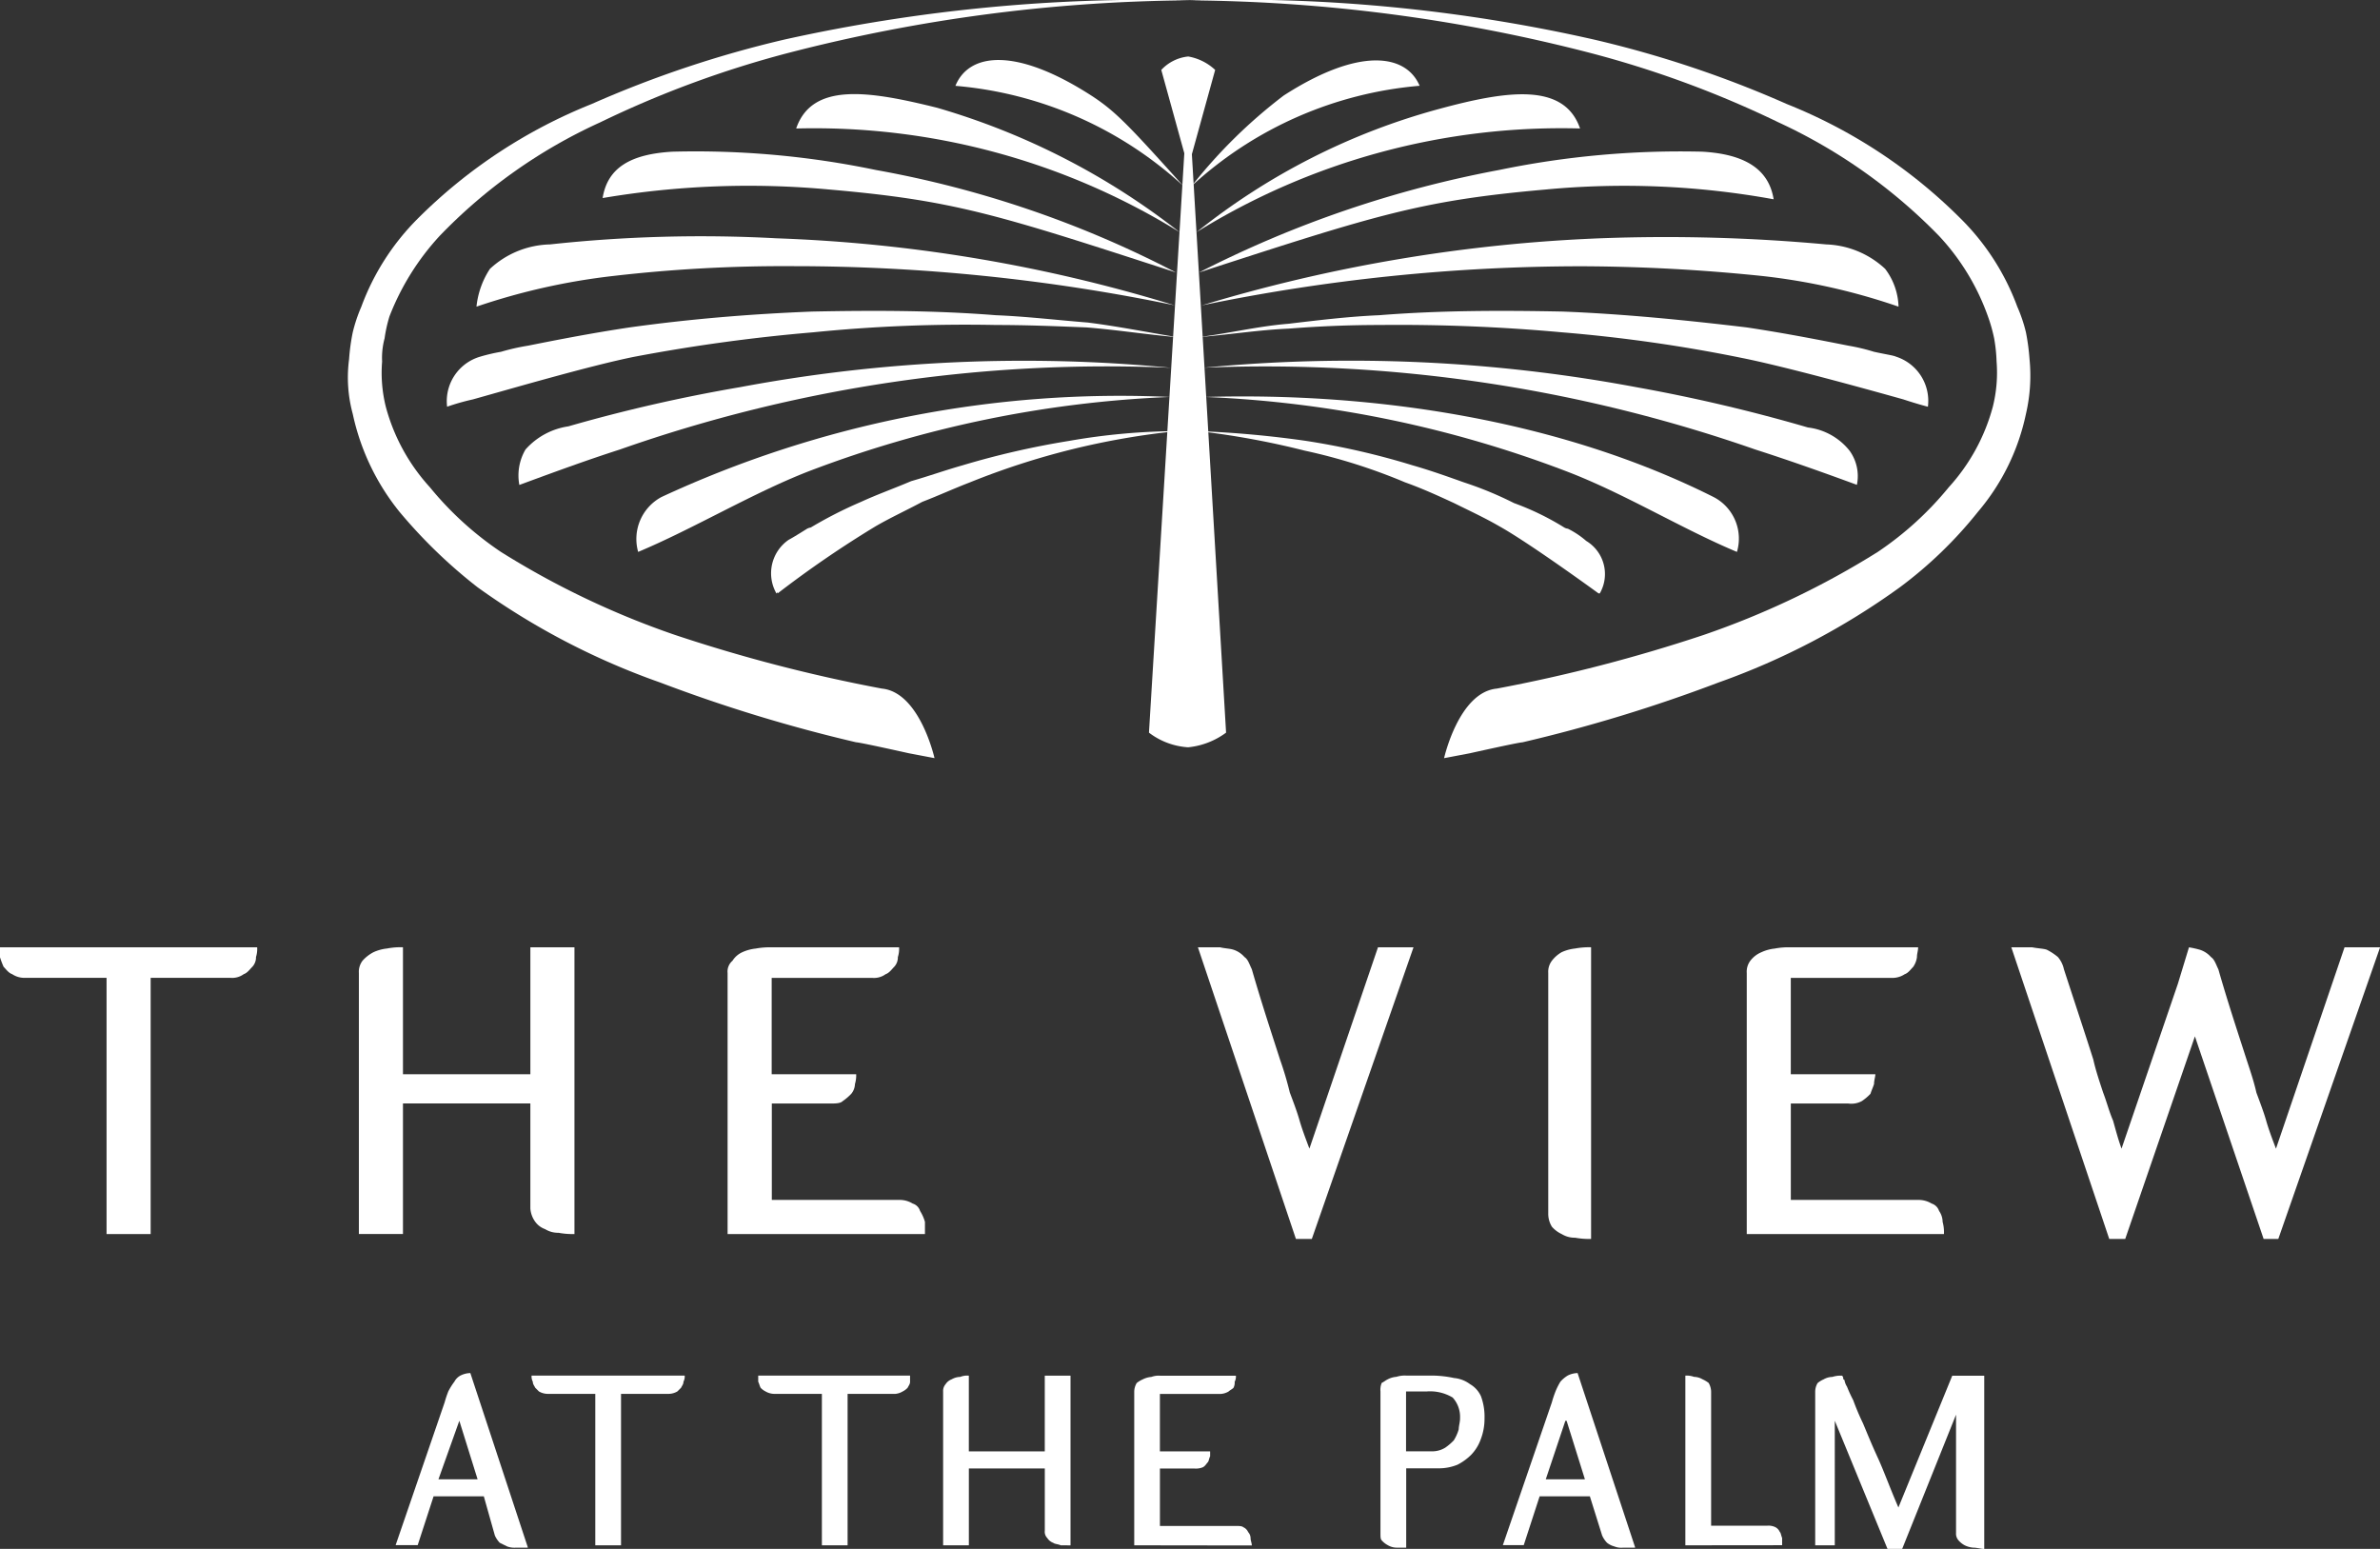
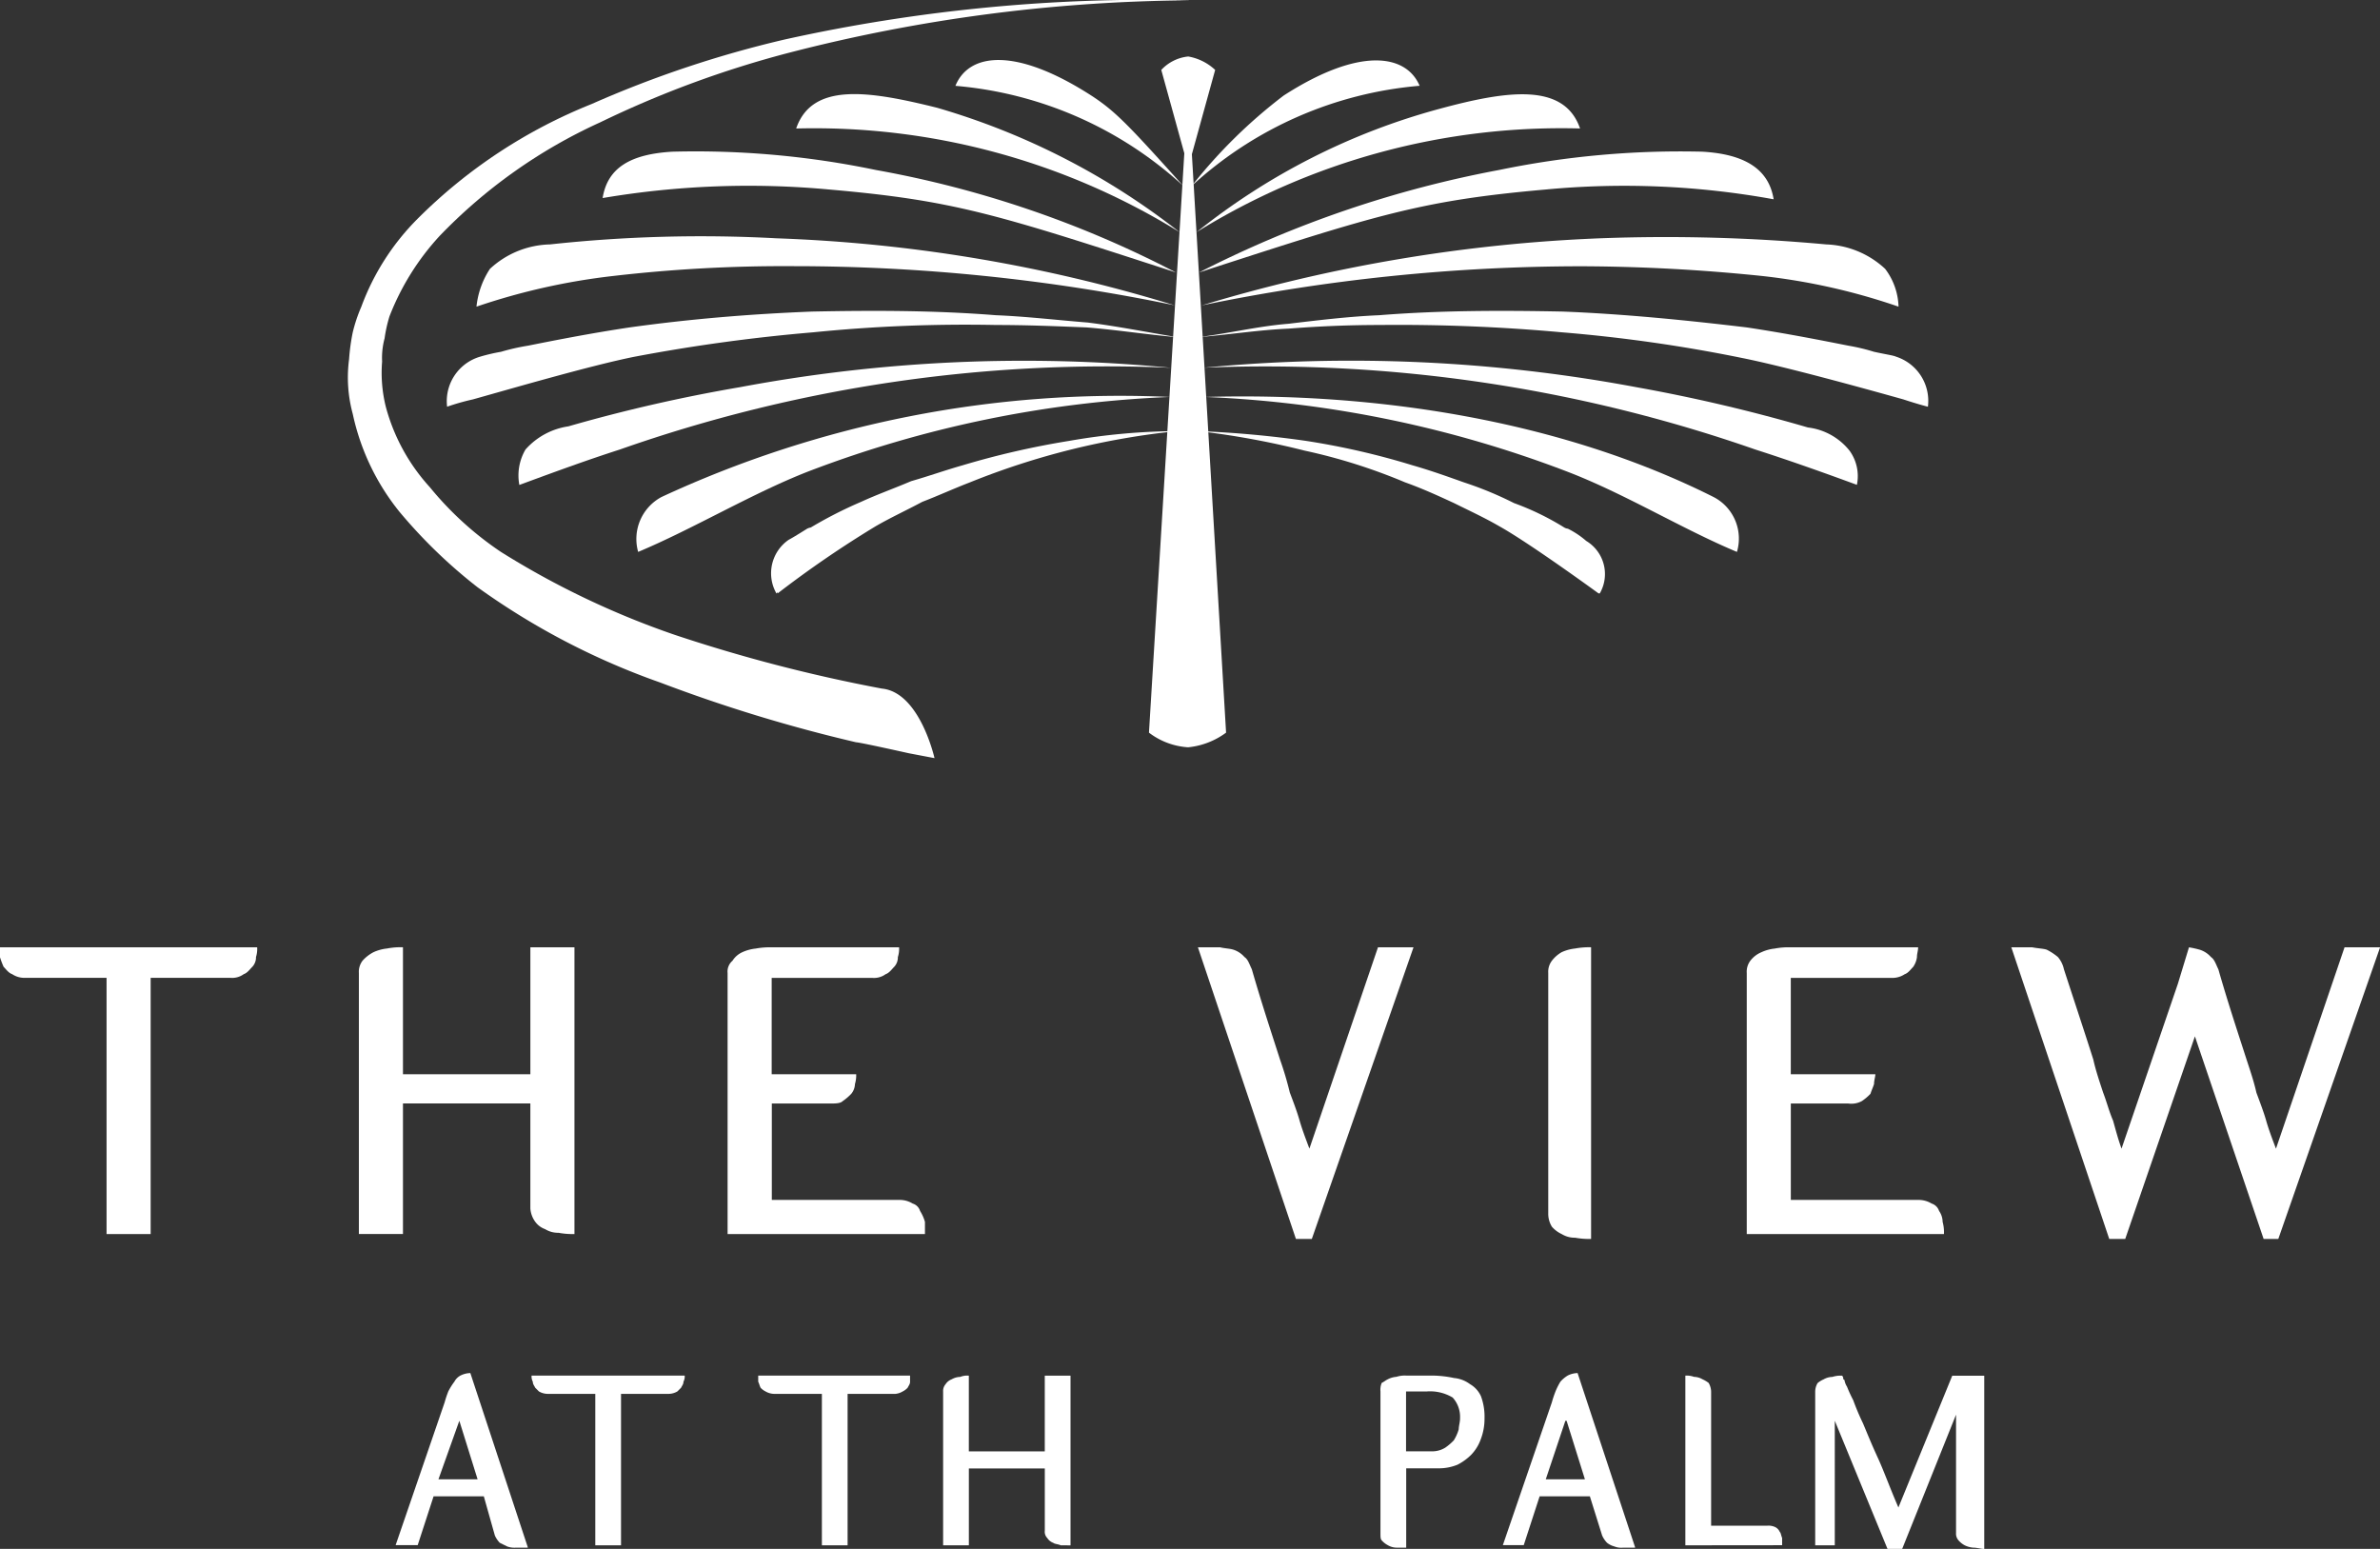
<svg xmlns="http://www.w3.org/2000/svg" width="91.168" height="59.328" viewBox="0 0 91.168 59.328">
  <rect x="0" y="0" width="91.168" height="59.328" fill="#333333" stroke="none" />
  <defs>
    <style>.a{fill:#fff;}</style>
  </defs>
  <g transform="translate(276.467 -148.821)">
    <path class="a" d="M-266.661,207.438h0a.531.531,0,0,1-.14.374c-.095.094-.188.234-.329.281a.754.754,0,0,1-.516.141h-3.05v9.815h-1.689v-9.815h-3.1a.842.842,0,0,1-.516-.141c-.141-.047-.234-.187-.328-.281a3.326,3.326,0,0,1-.141-.374v-.374h9.854A1.016,1.016,0,0,1-266.661,207.438Z" transform="translate(0 -21.959)" />
    <path class="a" d="M-246.751,218h0a.948.948,0,0,1-.516-.14.792.792,0,0,1-.376-.28.977.977,0,0,1-.188-.515v-4.019h-4.88v5H-254.4v-10a.7.7,0,0,1,.141-.468,1.461,1.461,0,0,1,.422-.327,1.667,1.667,0,0,1,.516-.14,2.685,2.685,0,0,1,.61-.047v4.862h4.88v-4.862h1.689v10.984A2.9,2.9,0,0,1-246.751,218Z" transform="translate(-8.32 -21.959)" />
    <path class="a" d="M-231.729,218.048h0v-10a.542.542,0,0,1,.188-.468.869.869,0,0,1,.375-.327,1.667,1.667,0,0,1,.516-.14,2.893,2.893,0,0,1,.61-.047h4.88a1.016,1.016,0,0,1-.047.374.528.528,0,0,1-.141.374c-.093.094-.188.234-.328.281a.756.756,0,0,1-.516.141h-3.848v3.692h3.237a1.161,1.161,0,0,1-.047.374.618.618,0,0,1-.141.374,2.016,2.016,0,0,1-.328.28c-.093.093-.281.093-.516.093h-2.2v3.692h4.88a.949.949,0,0,1,.516.14.422.422,0,0,1,.282.28,1.644,1.644,0,0,1,.188.421v.467Z" transform="translate(-16.867 -21.959)" />
    <path class="a" d="M-198.445,218.235h-.61l-3.754-11.171h.845c.188.047.376.047.516.093a.951.951,0,0,1,.422.28c.141.093.188.28.282.468.376,1.309.751,2.43,1.08,3.459a12.8,12.8,0,0,1,.375,1.262c.141.374.282.748.375,1.075s.235.7.376,1.075l2.627-7.712h1.361Z" transform="translate(-27.771 -21.959)" />
    <path class="a" d="M-180.236,218.189h0a.95.95,0,0,1-.516-.14,1.123,1.123,0,0,1-.375-.28.938.938,0,0,1-.141-.515v-9.208a.7.7,0,0,1,.141-.468,1.257,1.257,0,0,1,.375-.327,1.672,1.672,0,0,1,.516-.14,2.89,2.89,0,0,1,.609-.047v11.171A2.89,2.89,0,0,1-180.236,218.189Z" transform="translate(-35.892 -21.959)" />
    <path class="a" d="M-169.063,218.048h0v-10a.7.7,0,0,1,.137-.468,1.035,1.035,0,0,1,.425-.327,1.62,1.62,0,0,1,.513-.14,2.707,2.707,0,0,1,.612-.047h4.877c0,.14-.044.234-.044.374a.855.855,0,0,1-.144.374c-.093.094-.188.234-.325.281a.85.85,0,0,1-.519.141h-3.845v3.692h3.239c0,.093-.05.234-.05.374-.044.14-.093.234-.137.374a1.947,1.947,0,0,1-.331.28.844.844,0,0,1-.513.093h-2.207v3.692h4.877a.967.967,0,0,1,.519.14.436.436,0,0,1,.282.28.751.751,0,0,1,.137.421,1.477,1.477,0,0,1,.05.467Z" transform="translate(-40.493 -21.959)" />
    <path class="a" d="M-142.567,218.235h-.563l-2.632-7.759-2.669,7.759h-.613l-3.751-11.171H-152c.237.047.425.047.563.093a2.221,2.221,0,0,1,.426.28,1.059,1.059,0,0,1,.231.468c.425,1.309.8,2.43,1.126,3.459.093.421.237.842.375,1.262.143.374.237.748.381,1.075.093.327.188.7.325,1.075l2.157-6.31.426-1.4a3.683,3.683,0,0,1,.419.093.962.962,0,0,1,.425.28c.138.093.188.28.282.468.375,1.309.75,2.43,1.081,3.459.138.421.282.842.375,1.262.138.374.282.748.375,1.075s.232.7.376,1.075l2.626-7.712h1.362Z" transform="translate(-46.627 -21.959)" />
    <path class="a" d="M-247.119,239.933h-.422a.8.8,0,0,1-.328-.047l-.282-.14a.966.966,0,0,1-.188-.28l-.423-1.5h-1.924l-.609,1.87h-.845l1.877-5.469a4.191,4.191,0,0,1,.141-.421,2.543,2.543,0,0,1,.234-.373.562.562,0,0,1,.234-.234.885.885,0,0,1,.376-.094l2.205,6.685Zm-2.581-4.861h0l-.8,2.243h1.5Z" transform="translate(-9.172 -31.831)" />
    <path class="a" d="M-237.962,233.633h0c0,.093-.047.14-.093.233l-.141.14a.683.683,0,0,1-.329.093h-1.829v5.8h-.986v-5.8h-1.83a.687.687,0,0,1-.329-.093l-.14-.14c-.047-.093-.094-.139-.094-.233a.424.424,0,0,1-.047-.234h5.865A.424.424,0,0,1-237.962,233.633Z" transform="translate(-12.324 -31.888)" />
    <path class="a" d="M-224.029,233.633h0c0,.093-.047.14-.094.233a.641.641,0,0,1-.188.14.666.666,0,0,1-.281.093h-1.83v5.8h-.985v-5.8h-1.83a.68.68,0,0,1-.328-.093.65.65,0,0,1-.188-.14c-.047-.093-.047-.139-.093-.233V233.4h5.817Z" transform="translate(-17.577 -31.888)" />
    <path class="a" d="M-213.97,239.9h0c-.094-.047-.234-.047-.282-.093a.468.468,0,0,1-.234-.187.343.343,0,0,1-.094-.281v-2.384h-2.909V239.9h-.986v-5.89a.39.39,0,0,1,.094-.28.472.472,0,0,1,.234-.188.68.68,0,0,1,.328-.093.7.7,0,0,1,.329-.047v2.9h2.909v-2.9h.986v6.5Z" transform="translate(-21.865 -31.888)" />
-     <path class="a" d="M-206.725,239.9h0v-5.89a.666.666,0,0,1,.094-.326,1.034,1.034,0,0,1,.234-.141.875.875,0,0,1,.329-.093.8.8,0,0,1,.328-.047h2.909a.424.424,0,0,1-.047.234.418.418,0,0,1-.047.233c-.047.047-.141.093-.188.14a.685.685,0,0,1-.329.093h-2.3v2.2h1.924v.187c-.047.093-.047.187-.094.234s-.093.14-.187.187a.7.7,0,0,1-.329.047h-1.313v2.2h2.909c.094,0,.235,0,.282.047a.364.364,0,0,1,.188.187.359.359,0,0,1,.094.234c0,.093.047.187.047.28Z" transform="translate(-26.294 -31.888)" />
    <path class="a" d="M-187.6,235.035h0a2.17,2.17,0,0,1-.141.794,1.646,1.646,0,0,1-.375.608,2.087,2.087,0,0,1-.516.374,1.887,1.887,0,0,1-.7.14H-190.6v3.038h-.375a.678.678,0,0,1-.328-.093.826.826,0,0,1-.236-.187c-.047-.047-.047-.14-.047-.281v-5.422a.69.69,0,0,1,.047-.326c.094-.047.141-.093.236-.141a.868.868,0,0,1,.328-.093,1.034,1.034,0,0,1,.375-.047h1.032a4.143,4.143,0,0,1,.8.093,1.2,1.2,0,0,1,.611.234,1.017,1.017,0,0,1,.422.467A2.256,2.256,0,0,1-187.6,235.035Zm-.938,0h0a1.1,1.1,0,0,0-.282-.795,1.683,1.683,0,0,0-.986-.234h-.8V236.3h.985a.947.947,0,0,0,.516-.14,2.051,2.051,0,0,0,.328-.281,1.64,1.64,0,0,0,.188-.421C-188.584,235.315-188.537,235.175-188.537,235.035Z" transform="translate(-32.001 -31.888)" />
    <path class="a" d="M-179.036,239.933h-.421a.7.7,0,0,1-.329-.047.765.765,0,0,1-.281-.14.966.966,0,0,1-.188-.28l-.47-1.5h-1.924l-.609,1.87h-.8l1.877-5.469a4.2,4.2,0,0,1,.141-.421,2.684,2.684,0,0,1,.188-.373,1.227,1.227,0,0,1,.281-.234.885.885,0,0,1,.376-.094l2.207,6.685Zm-2.58-4.861h-.047l-.751,2.243h1.5Z" transform="translate(-34.841 -31.831)" />
    <path class="a" d="M-172.837,239.9h0v-6.5a.816.816,0,0,1,.331.047.678.678,0,0,1,.325.093,1.158,1.158,0,0,1,.237.141.708.708,0,0,1,.094.326v5.141h2.157a.6.6,0,0,1,.282.047.357.357,0,0,1,.188.187c.05.047.05.141.093.234v.28Z" transform="translate(-39.071 -31.888)" />
    <path class="a" d="M-158.8,239.989h0a.89.89,0,0,1-.331-.093.821.821,0,0,1-.231-.187.382.382,0,0,1-.094-.281v-4.533l-2.063,5.141h-.563l-2.019-4.908V239.9h-.75v-5.89a.641.641,0,0,1,.093-.326.95.95,0,0,1,.231-.141.683.683,0,0,1,.331-.093,1.021,1.021,0,0,1,.375-.047.149.149,0,0,1,.044.093v.047a.048.048,0,0,1,.05.047.694.694,0,0,0,.094.233,5.235,5.235,0,0,0,.237.515,9.485,9.485,0,0,0,.375.888c.138.327.325.794.563,1.309s.469,1.168.794,1.916l2.063-5.048h1.225v6.637C-158.515,240.036-158.659,239.989-158.8,239.989Z" transform="translate(-42.083 -31.888)" />
    <path class="a" d="M-203,152.809h0a2.007,2.007,0,0,0-1.032-.514,1.634,1.634,0,0,0-1.032.514l.891,3.225h.282Z" transform="translate(-26.919 -1.31)" />
    <path class="a" d="M-204.32,154.4h0l1.454,24.585a2.933,2.933,0,0,1-1.454.561,2.756,2.756,0,0,1-1.5-.561Z" transform="translate(-26.635 -2.101)" />
    <path class="a" d="M-222.8,148.835h0a62.851,62.851,0,0,0-15.389,2.01,39.309,39.309,0,0,0-7.225,2.664,20.026,20.026,0,0,0-6.146,4.347,9.722,9.722,0,0,0-1.924,3.085,5.356,5.356,0,0,0-.187.842,2.861,2.861,0,0,0-.095.888,5.383,5.383,0,0,0,.141,1.729,7.4,7.4,0,0,0,1.689,3.085,12.509,12.509,0,0,0,2.721,2.477,32.208,32.208,0,0,0,6.663,3.178,60.22,60.22,0,0,0,7.929,2.057c1.455.14,2.017,2.664,2.017,2.664l-.985-.187s-1.876-.42-2.018-.42a58.76,58.76,0,0,1-7.507-2.29,27.738,27.738,0,0,1-6.991-3.646,19.46,19.46,0,0,1-3-2.9,8.935,8.935,0,0,1-1.783-3.74,5.32,5.32,0,0,1-.141-2.1,7.687,7.687,0,0,1,.141-1.029,5.984,5.984,0,0,1,.329-.981,9.319,9.319,0,0,1,2.2-3.412,19.813,19.813,0,0,1,6.615-4.347,41.8,41.8,0,0,1,7.414-2.477A64.329,64.329,0,0,1-222.8,148.835Z" transform="translate(-8.064 -0.001)" />
    <path class="a" d="M-185.871,172.022h0a63.437,63.437,0,0,1,6.571,1.543,2.4,2.4,0,0,1,1.594.888,1.658,1.658,0,0,1,.282,1.309c-1.27-.467-2.582-.934-3.9-1.356a57,57,0,0,0-21.113-3.131A59.314,59.314,0,0,1-185.871,172.022Z" transform="translate(-27.913 -8.37)" />
    <path class="a" d="M-176.066,169.689h0c-.093-.047-.419-.093-.844-.187a7.473,7.473,0,0,0-.981-.234c-.944-.187-2.351-.468-3.895-.7-2.351-.28-4.694-.514-7.041-.607-2.346-.047-4.692-.047-7.038.14-1.126.047-2.3.187-3.472.327-1.173.093-2.3.374-3.472.515,1.174-.094,2.347-.281,3.472-.328q1.76-.14,3.519-.14a69.009,69.009,0,0,1,6.944.28,58.437,58.437,0,0,1,6.9.982c1.638.327,4.689,1.168,6.19,1.589.563.187.938.28.938.28A1.778,1.778,0,0,0-176.066,169.689Z" transform="translate(-27.771 -7.206)" />
    <path class="a" d="M-175.886,166.071h0a2.513,2.513,0,0,0-.513-1.448,3.484,3.484,0,0,0-2.257-.936,67.051,67.051,0,0,0-8.677-.234,60.936,60.936,0,0,0-15.249,2.571,71.865,71.865,0,0,1,14.545-1.5,69.177,69.177,0,0,1,6.943.374A24.037,24.037,0,0,1-175.886,166.071Z" transform="translate(-27.856 -5.504)" />
    <path class="a" d="M-180.727,159.952h0c-.187-1.169-1.125-1.729-2.726-1.823a34.277,34.277,0,0,0-7.786.7,42.22,42.22,0,0,0-11.5,3.927c6.9-2.244,8.54-2.758,13.279-3.178A31.973,31.973,0,0,1-180.727,159.952Z" transform="translate(-27.799 -3.498)" />
    <path class="a" d="M-188.2,155.928h0c-.611-1.776-2.815-1.449-5.4-.748a25.489,25.489,0,0,0-9.29,4.72A26.511,26.511,0,0,1-188.2,155.928Z" transform="translate(-27.742 -2.186)" />
    <path class="a" d="M-194.458,153.508h0c-.516-1.215-2.3-1.5-5.208.374a19.562,19.562,0,0,0-3.519,3.459A14.735,14.735,0,0,1-194.458,153.508Z" transform="translate(-27.629 -1.401)" />
    <path class="a" d="M-182.885,177.048h0c-5.865-2.945-12.95-4.02-19.471-3.833a43.753,43.753,0,0,1,13.841,2.851c2.206.841,4.411,2.2,6.524,3.084A1.792,1.792,0,0,0-182.885,177.048Z" transform="translate(-27.941 -9.189)" />
    <path class="a" d="M-187.935,179.534h0a3.314,3.314,0,0,0-.7-.467.366.366,0,0,1-.141-.047,10.253,10.253,0,0,0-1.924-.935,13.742,13.742,0,0,0-1.924-.795c-.656-.234-1.313-.467-1.97-.654a28.813,28.813,0,0,0-4.082-.935,39.844,39.844,0,0,0-4.129-.374,31.219,31.219,0,0,1,4.082.748,21.679,21.679,0,0,1,3.848,1.215c.657.234,1.268.514,1.877.795.563.28,1.173.561,1.736.888,1.173.654,3.8,2.571,3.8,2.571h.047A1.481,1.481,0,0,0-187.935,179.534Z" transform="translate(-27.771 -9.994)" />
    <path class="a" d="M-236.109,172.022h0a60.737,60.737,0,0,0-6.569,1.5,2.718,2.718,0,0,0-1.642.888,1.966,1.966,0,0,0-.235,1.356c1.267-.467,2.534-.934,3.847-1.356a56.2,56.2,0,0,1,21.114-3.131A58.959,58.959,0,0,0-236.109,172.022Z" transform="translate(-12.018 -8.37)" />
    <path class="a" d="M-247.715,169.689h0a6.911,6.911,0,0,1,.8-.187,8.231,8.231,0,0,1,1.032-.234c.938-.187,2.346-.468,3.894-.7,2.346-.327,4.645-.514,6.991-.607,2.346-.047,4.692-.047,7.038.14,1.172.047,2.346.187,3.519.28,1.126.14,2.3.374,3.426.561-1.126-.094-2.3-.281-3.472-.374-1.173-.047-2.3-.093-3.472-.093a58.294,58.294,0,0,0-6.991.28,67.057,67.057,0,0,0-6.851.936c-1.642.327-4.692,1.215-6.193,1.635a8.6,8.6,0,0,0-.986.28A1.775,1.775,0,0,1-247.715,169.689Z" transform="translate(-10.36 -7.206)" />
    <path class="a" d="M-247.169,166.051h0a3.223,3.223,0,0,1,.516-1.448,3.491,3.491,0,0,1,2.3-.936,53.748,53.748,0,0,1,8.68-.234A58.894,58.894,0,0,1-220.424,166a71.993,71.993,0,0,0-14.593-1.5,56.864,56.864,0,0,0-6.9.374A24.979,24.979,0,0,0-247.169,166.051Z" transform="translate(-11.046 -5.484)" />
    <path class="a" d="M-239.412,159.905h0c.188-1.169,1.08-1.683,2.674-1.776a33.8,33.8,0,0,1,7.788.7,40.177,40.177,0,0,1,11.5,3.927c-6.9-2.244-8.492-2.758-13.279-3.178A33.487,33.487,0,0,0-239.412,159.905Z" transform="translate(-13.971 -3.498)" />
    <path class="a" d="M-227.512,155.924h0c.61-1.776,2.769-1.449,5.4-.794a27.41,27.41,0,0,1,9.29,4.767A26.6,26.6,0,0,0-227.512,155.924Z" transform="translate(-18.457 -2.181)" />
    <path class="a" d="M-217.721,153.5h0c.516-1.262,2.3-1.5,5.208.374.938.608,1.455,1.169,3.519,3.459A14.735,14.735,0,0,0-217.721,153.5Z" transform="translate(-22.148 -1.391)" />
    <path class="a" d="M-236.37,177.048h0a41.748,41.748,0,0,1,19.472-3.833,43.753,43.753,0,0,0-13.841,2.851c-2.159.841-4.411,2.2-6.523,3.084A1.824,1.824,0,0,1-236.37,177.048Z" transform="translate(-14.76 -9.189)" />
    <path class="a" d="M-228.375,179.488h0q.141-.07.7-.421a.476.476,0,0,1,.141-.047,16.2,16.2,0,0,1,1.924-.981c.61-.281,1.267-.515,1.924-.795.657-.187,1.314-.421,1.97-.607a32.137,32.137,0,0,1,4.083-.935,24.664,24.664,0,0,1,4.129-.374,29.129,29.129,0,0,0-4.036.7,29.163,29.163,0,0,0-3.894,1.262c-.61.234-1.22.514-1.83.748-.611.327-1.22.607-1.784.934a40.776,40.776,0,0,0-3.753,2.571V181.5l-.047.047A1.556,1.556,0,0,1-228.375,179.488Z" transform="translate(-17.876 -9.994)" />
-     <path class="a" d="M-203.411,148.835h0a62.843,62.843,0,0,1,15.39,2.01,39.346,39.346,0,0,1,7.227,2.664,20.658,20.658,0,0,1,6.146,4.347,8.827,8.827,0,0,1,1.875,3.085,6.056,6.056,0,0,1,.238.842,6.141,6.141,0,0,1,.093.888,5.385,5.385,0,0,1-.144,1.729,7.436,7.436,0,0,1-1.688,3.085,12.5,12.5,0,0,1-2.72,2.477,32.284,32.284,0,0,1-6.665,3.178,60.3,60.3,0,0,1-7.929,2.057c-1.455.14-2.018,2.664-2.018,2.664l.986-.187s1.876-.42,2.017-.42a58.855,58.855,0,0,0,7.507-2.29,27.562,27.562,0,0,0,6.946-3.646,16.1,16.1,0,0,0,3-2.9,8.462,8.462,0,0,0,1.832-3.74,6.459,6.459,0,0,0,.138-2.1,8.338,8.338,0,0,0-.138-1.029,5.762,5.762,0,0,0-.331-.981,9.254,9.254,0,0,0-2.207-3.412,19.774,19.774,0,0,0-6.615-4.347,41.606,41.606,0,0,0-7.412-2.477A62.069,62.069,0,0,0-203.411,148.835Z" transform="translate(-27.544)" />
  </g>
</svg>